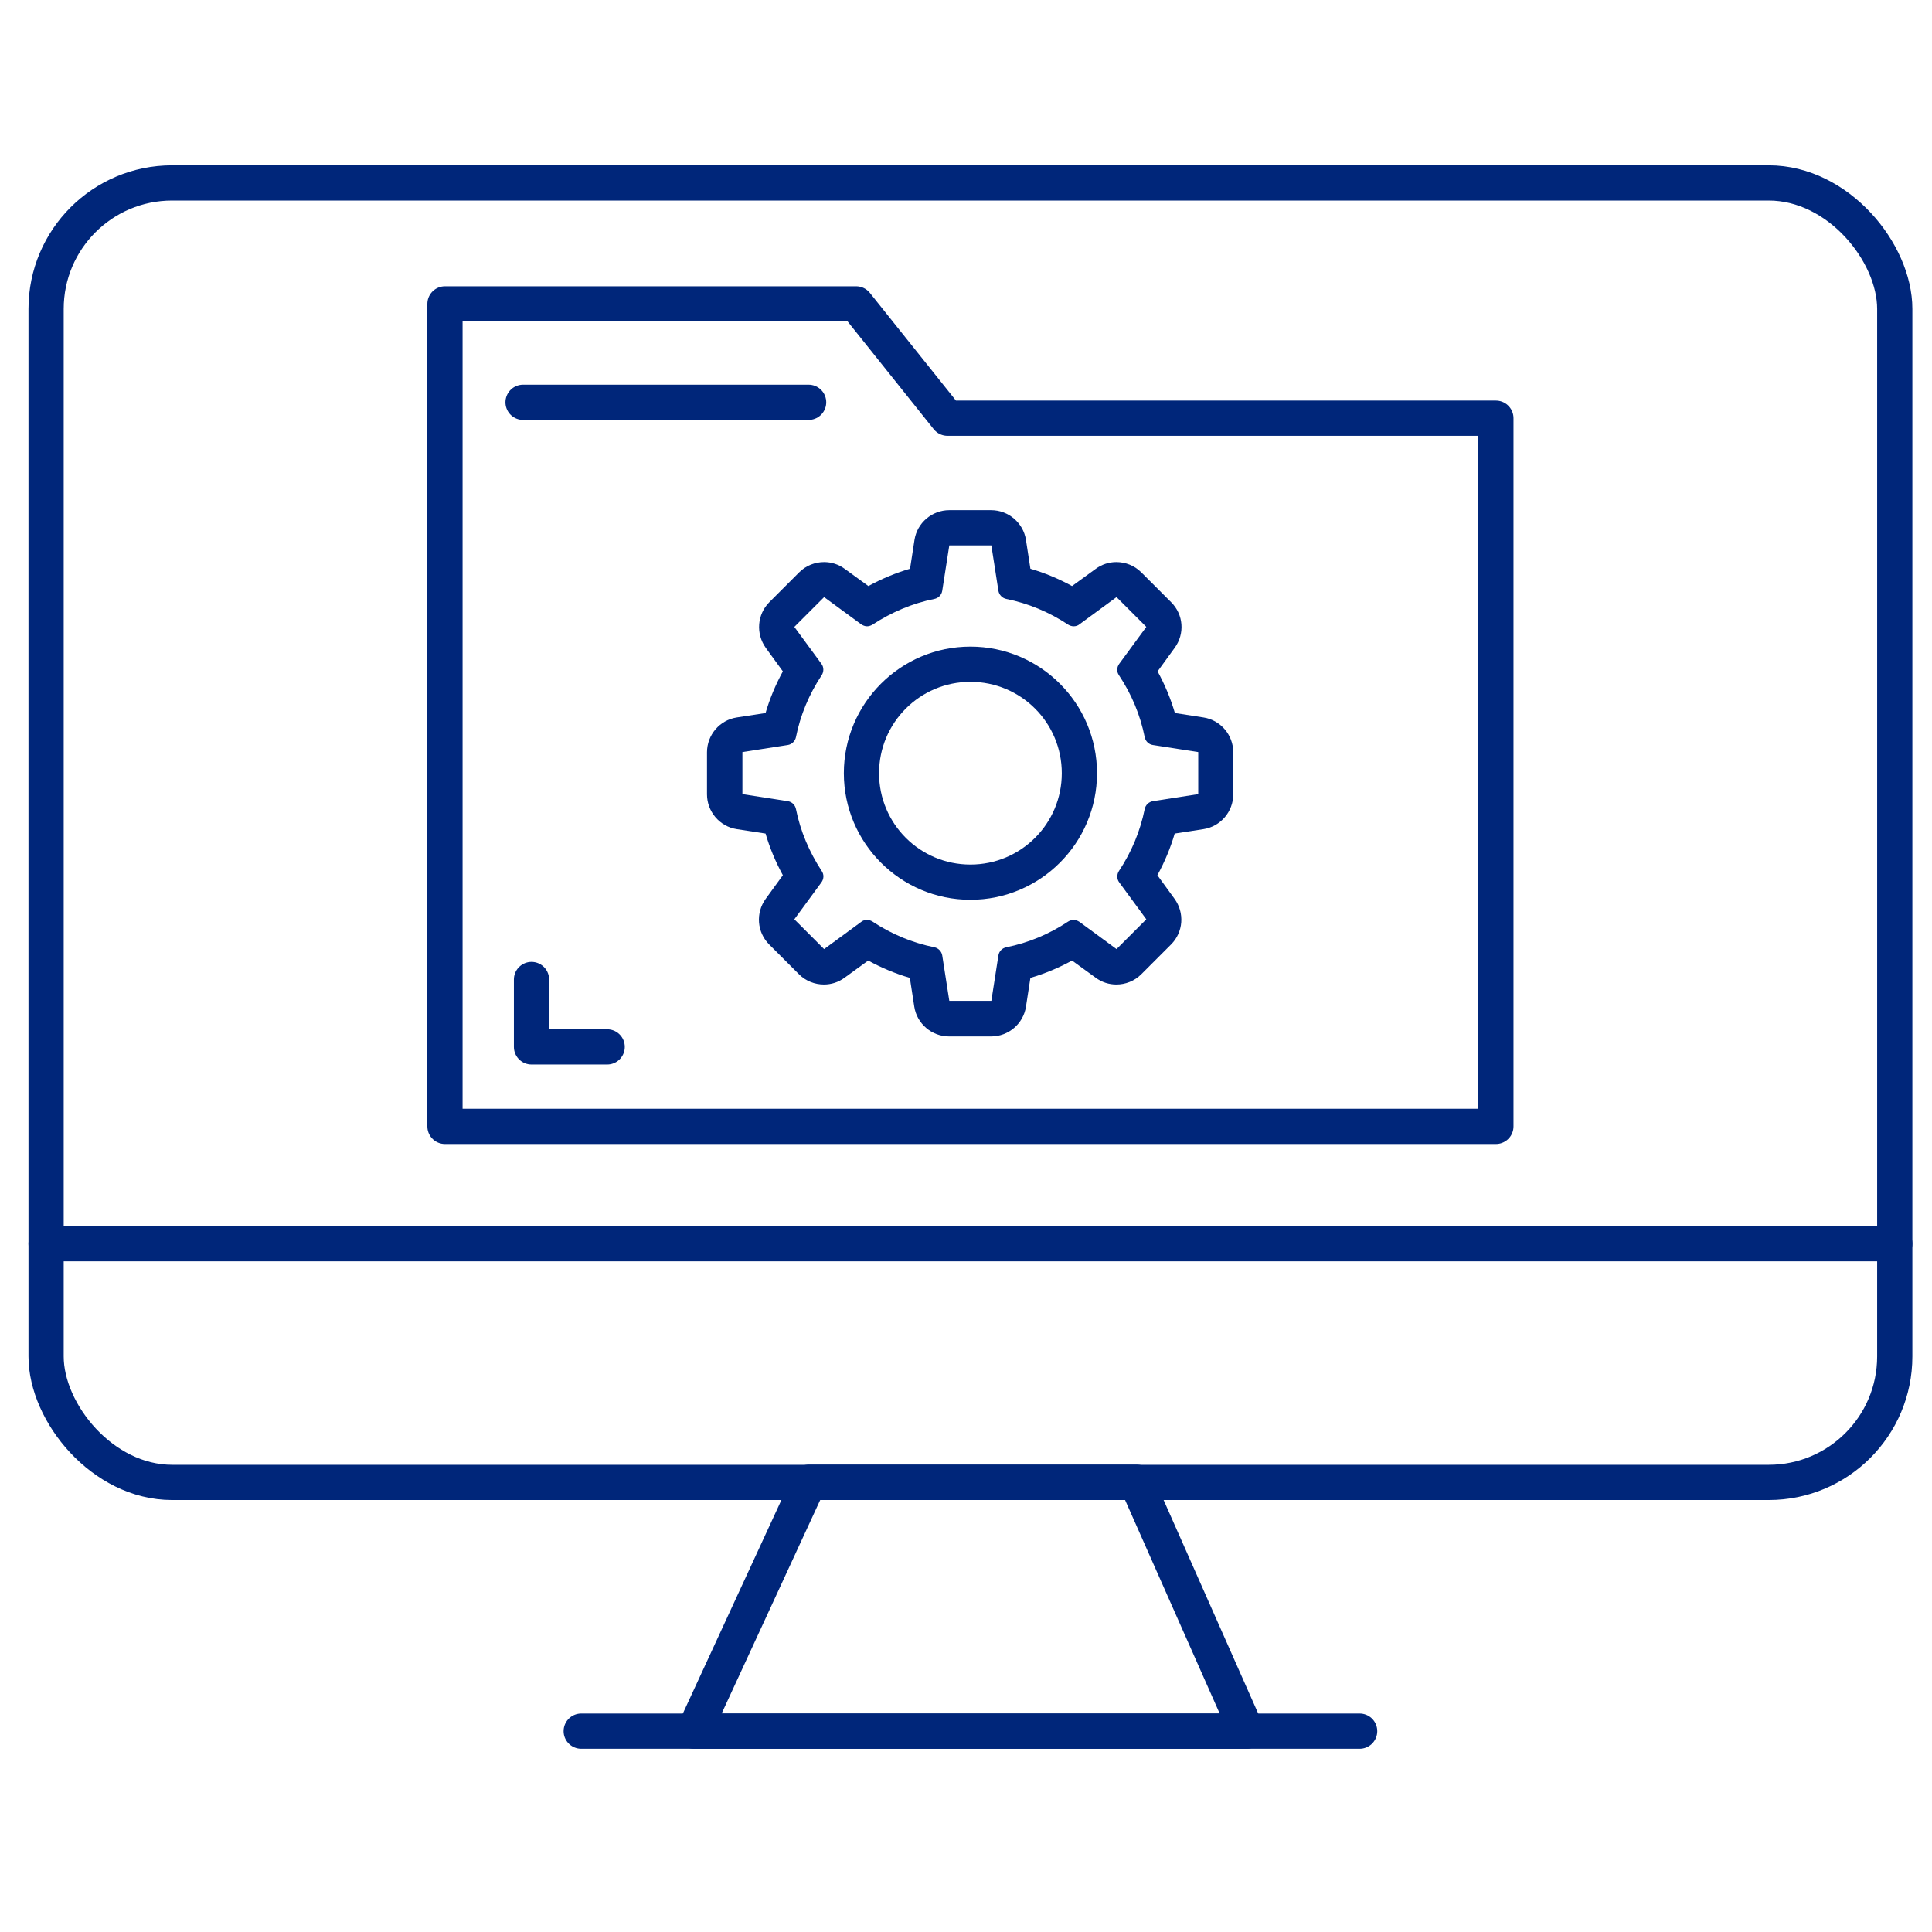
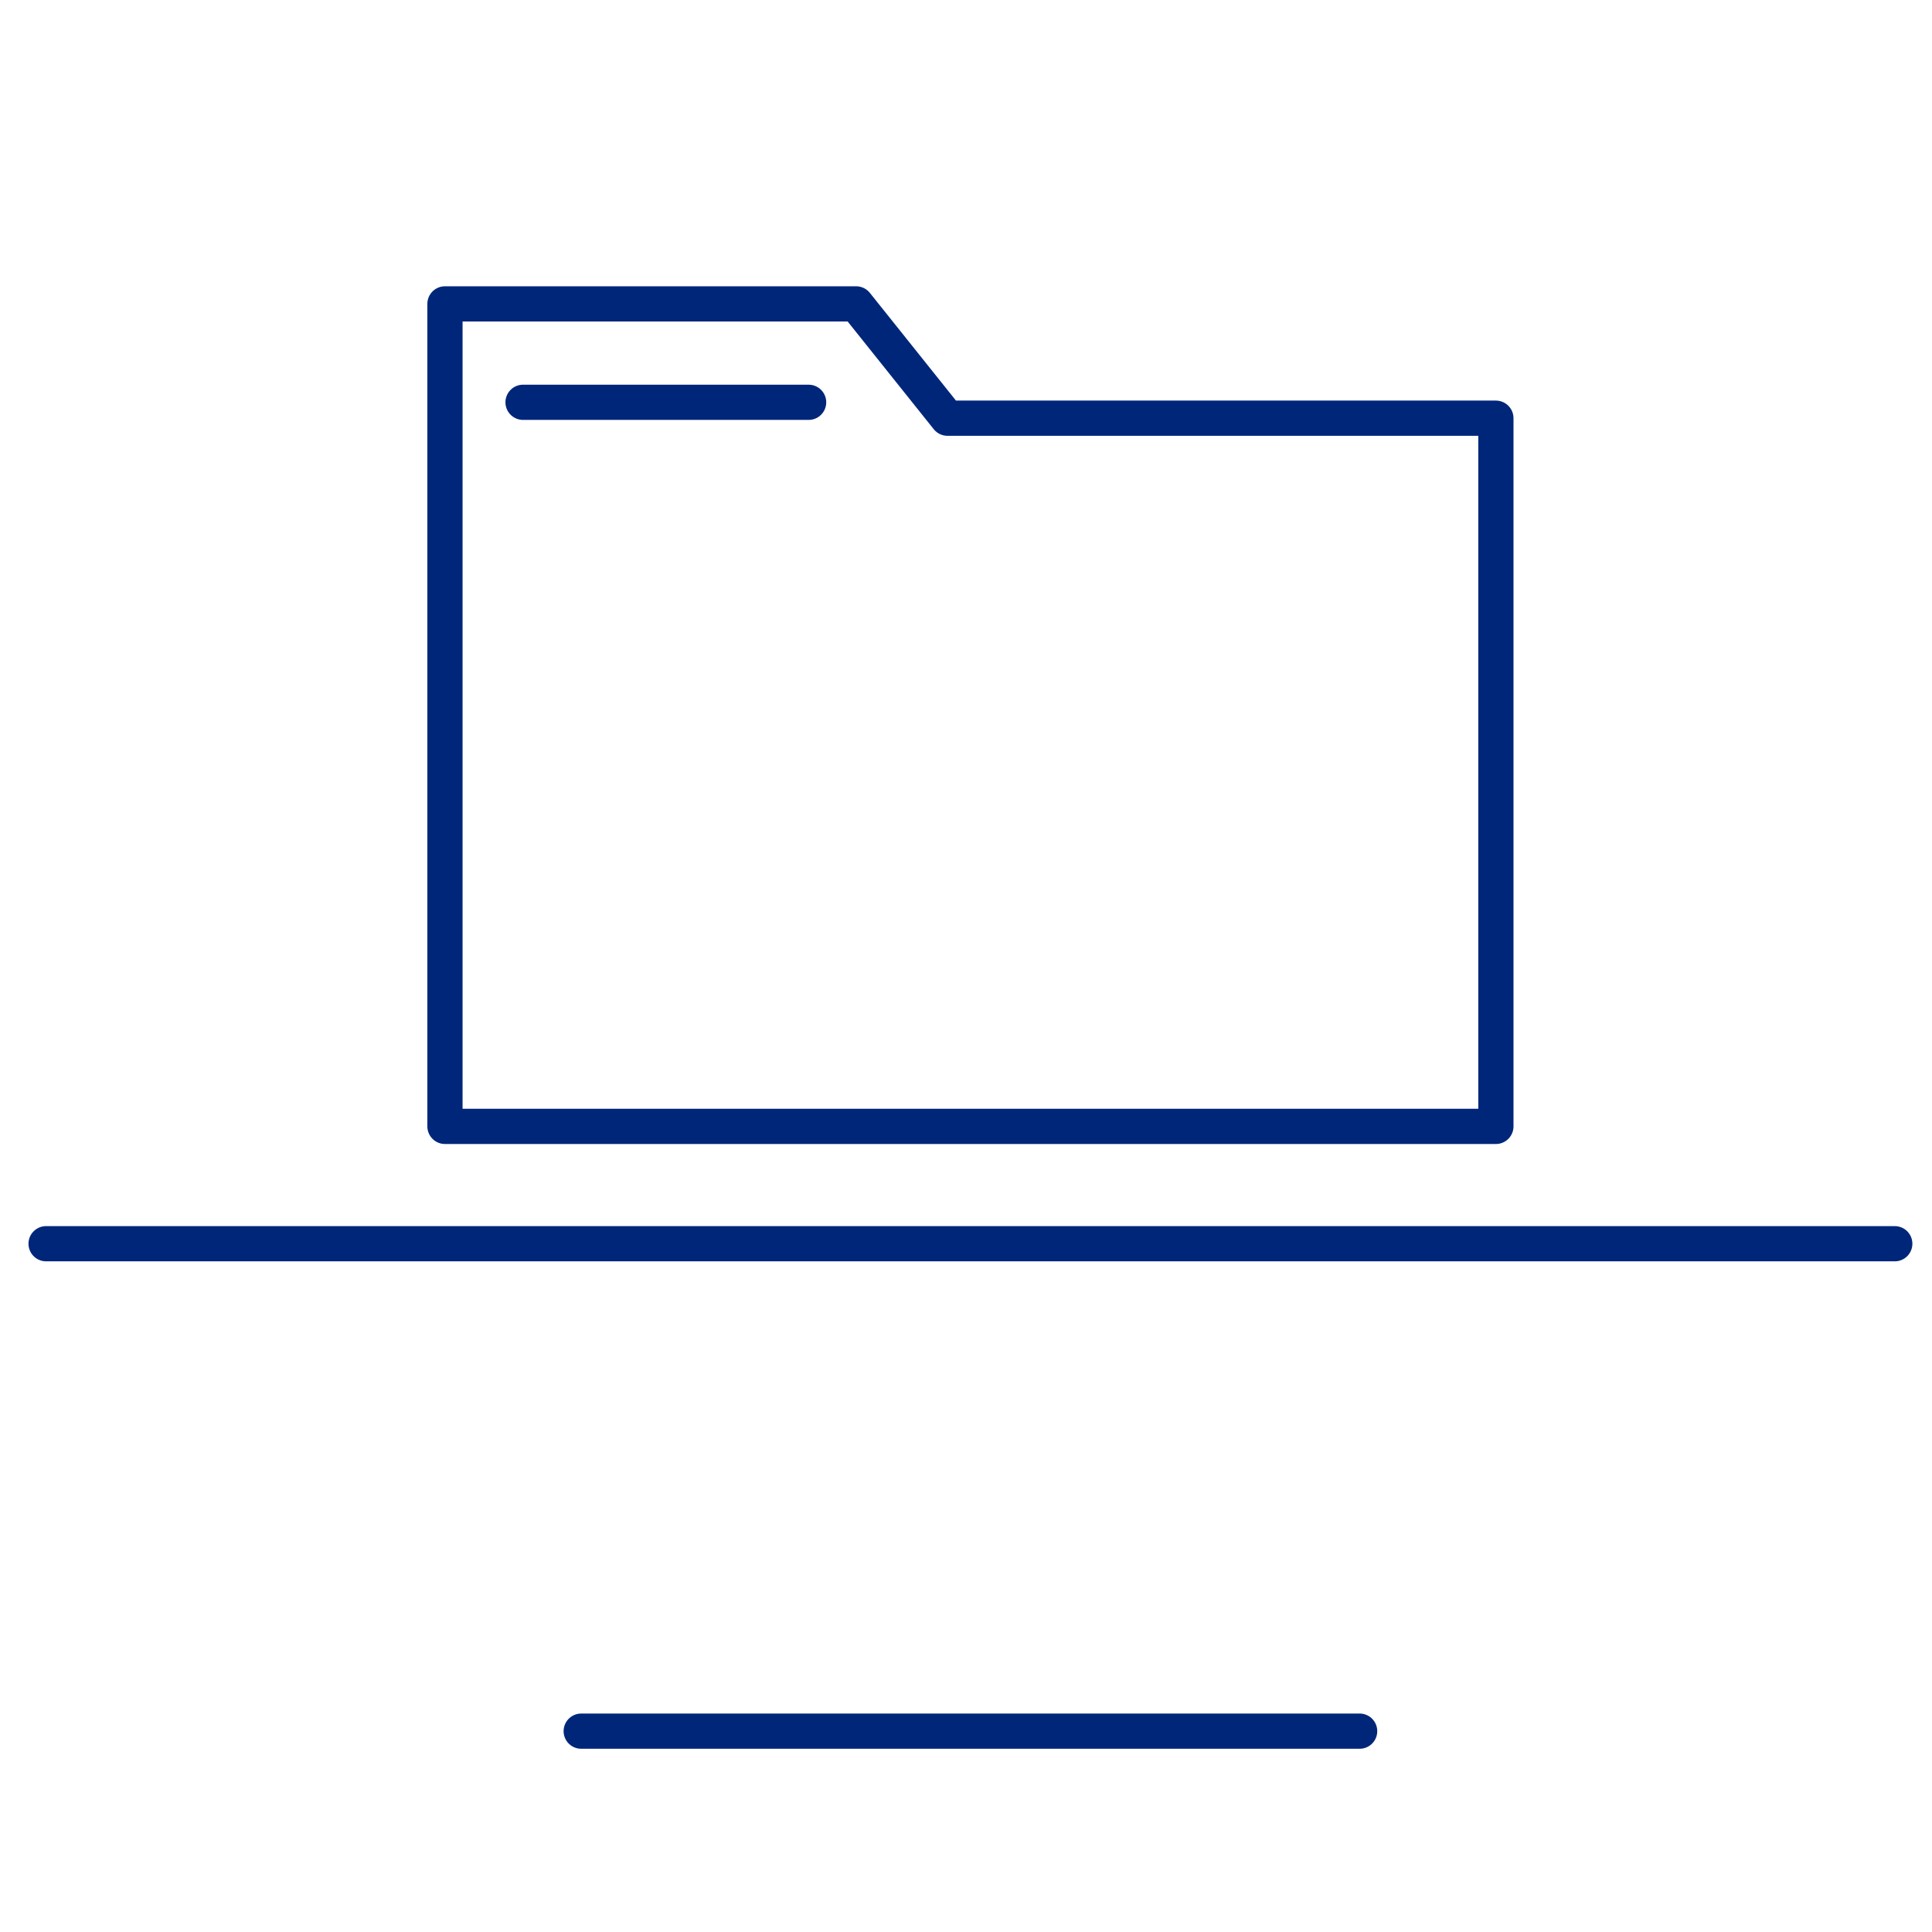
<svg xmlns="http://www.w3.org/2000/svg" id="Layer_1" viewBox="0 0 96 96">
  <defs>
    <style>.cls-1{fill:#00267a;}.cls-2{fill:none;stroke:#00267a;stroke-linecap:round;stroke-linejoin:round;stroke-width:1.75px;}</style>
  </defs>
  <g>
    <polygon class="cls-2" points="53.05 20.78 47.08 20.78 42.54 15.1 22.11 15.1 22.11 20.78 22.11 55.97 74.33 55.97 74.33 20.78 65.77 20.78 53.05 20.78" />
    <line class="cls-2" x1="25.99" y1="19.99" x2="40.18" y2="19.99" />
-     <polyline class="cls-2" points="26.41 48.67 26.41 52.02 30.17 52.02" />
  </g>
  <g>
-     <rect class="cls-2" x="2.29" y="9.09" width="91.86" height="64.57" rx="6.26" ry="6.26" />
    <line class="cls-2" x1="2.29" y1="61.8" x2="94.15" y2="61.8" />
    <line class="cls-2" x1="28.88" y1="86.02" x2="67.56" y2="86.02" />
-     <polygon class="cls-2" points="40.2 73.65 34.49 86.02 61.95 86.02 56.47 73.65 40.2 73.65" />
  </g>
  <g>
-     <path class="cls-1" d="m49.26,27.1l.35,2.25c.03.2.19.37.39.41,1.09.22,2.13.65,3.08,1.28.08.05.18.08.27.08.1,0,.21-.03.29-.1l1.84-1.35,1.48,1.48-1.35,1.84c-.12.17-.13.39-.01.56.63.95,1.06,1.98,1.28,3.08.04.2.2.36.41.39l2.25.35v2.09l-2.25.35c-.2.03-.37.19-.41.39-.22,1.09-.65,2.13-1.28,3.08-.11.17-.11.4.01.56l1.35,1.84-1.48,1.48-1.84-1.35c-.09-.06-.19-.1-.29-.1-.09,0-.19.03-.27.08-.95.63-1.98,1.06-3.08,1.28-.2.04-.36.2-.39.41l-.35,2.25h-2.09l-.35-2.25c-.03-.2-.19-.37-.39-.41-1.09-.22-2.13-.65-3.08-1.28-.08-.05-.18-.08-.27-.08-.1,0-.21.03-.29.1l-1.84,1.35-1.48-1.48,1.35-1.84c.12-.17.13-.39.01-.56-.62-.95-1.06-1.98-1.28-3.08-.04-.2-.2-.36-.41-.39l-2.25-.35v-2.09l2.25-.35c.2-.03.37-.19.41-.39.22-1.1.65-2.13,1.28-3.08.11-.17.11-.4-.01-.56l-1.35-1.84,1.48-1.48,1.84,1.35c.09.06.19.1.29.1.09,0,.19-.03.27-.08.95-.62,1.98-1.06,3.08-1.28.2-.04.36-.2.39-.41l.35-2.25h2.09m0-1.75h-2.09c-.86,0-1.6.63-1.73,1.48l-.22,1.43c-.72.21-1.41.5-2.07.86l-1.17-.85c-.31-.23-.67-.34-1.03-.34-.45,0-.9.17-1.24.51l-1.48,1.48c-.61.61-.68,1.57-.18,2.27l.85,1.17c-.36.66-.65,1.35-.86,2.07l-1.43.22c-.85.13-1.48.87-1.48,1.73v2.09c0,.86.63,1.6,1.48,1.73l1.43.22c.21.72.5,1.41.86,2.07l-.85,1.17c-.51.7-.44,1.66.17,2.27l1.48,1.48c.34.34.79.51,1.24.51.36,0,.72-.11,1.03-.34l1.17-.85c.66.36,1.35.65,2.07.86l.22,1.43c.13.85.87,1.48,1.73,1.48h2.09c.86,0,1.6-.63,1.73-1.48l.22-1.43c.72-.21,1.41-.5,2.07-.86l1.17.85c.31.23.67.34,1.03.34.45,0,.9-.17,1.24-.51l1.48-1.48c.61-.61.68-1.57.17-2.27l-.85-1.17c.36-.66.65-1.35.86-2.07l1.43-.22c.85-.13,1.48-.87,1.48-1.73v-2.09c0-.86-.63-1.6-1.48-1.73l-1.42-.22c-.21-.72-.5-1.41-.86-2.07l.85-1.17c.51-.7.44-1.66-.18-2.27l-1.48-1.48c-.34-.34-.79-.51-1.24-.51-.36,0-.72.11-1.03.34l-1.17.85c-.66-.36-1.35-.65-2.07-.86l-.22-1.43c-.13-.85-.87-1.48-1.73-1.48h0Z" />
-     <path class="cls-1" d="m48.22,33.88c2.51,0,4.54,2.03,4.54,4.54s-2.03,4.54-4.54,4.54-4.54-2.03-4.54-4.54,2.03-4.54,4.54-4.54m0-1.75c-3.47,0-6.29,2.82-6.29,6.29s2.82,6.29,6.29,6.29,6.29-2.82,6.29-6.29-2.82-6.29-6.29-6.29h0Z" />
-   </g>
+     </g>
</svg>